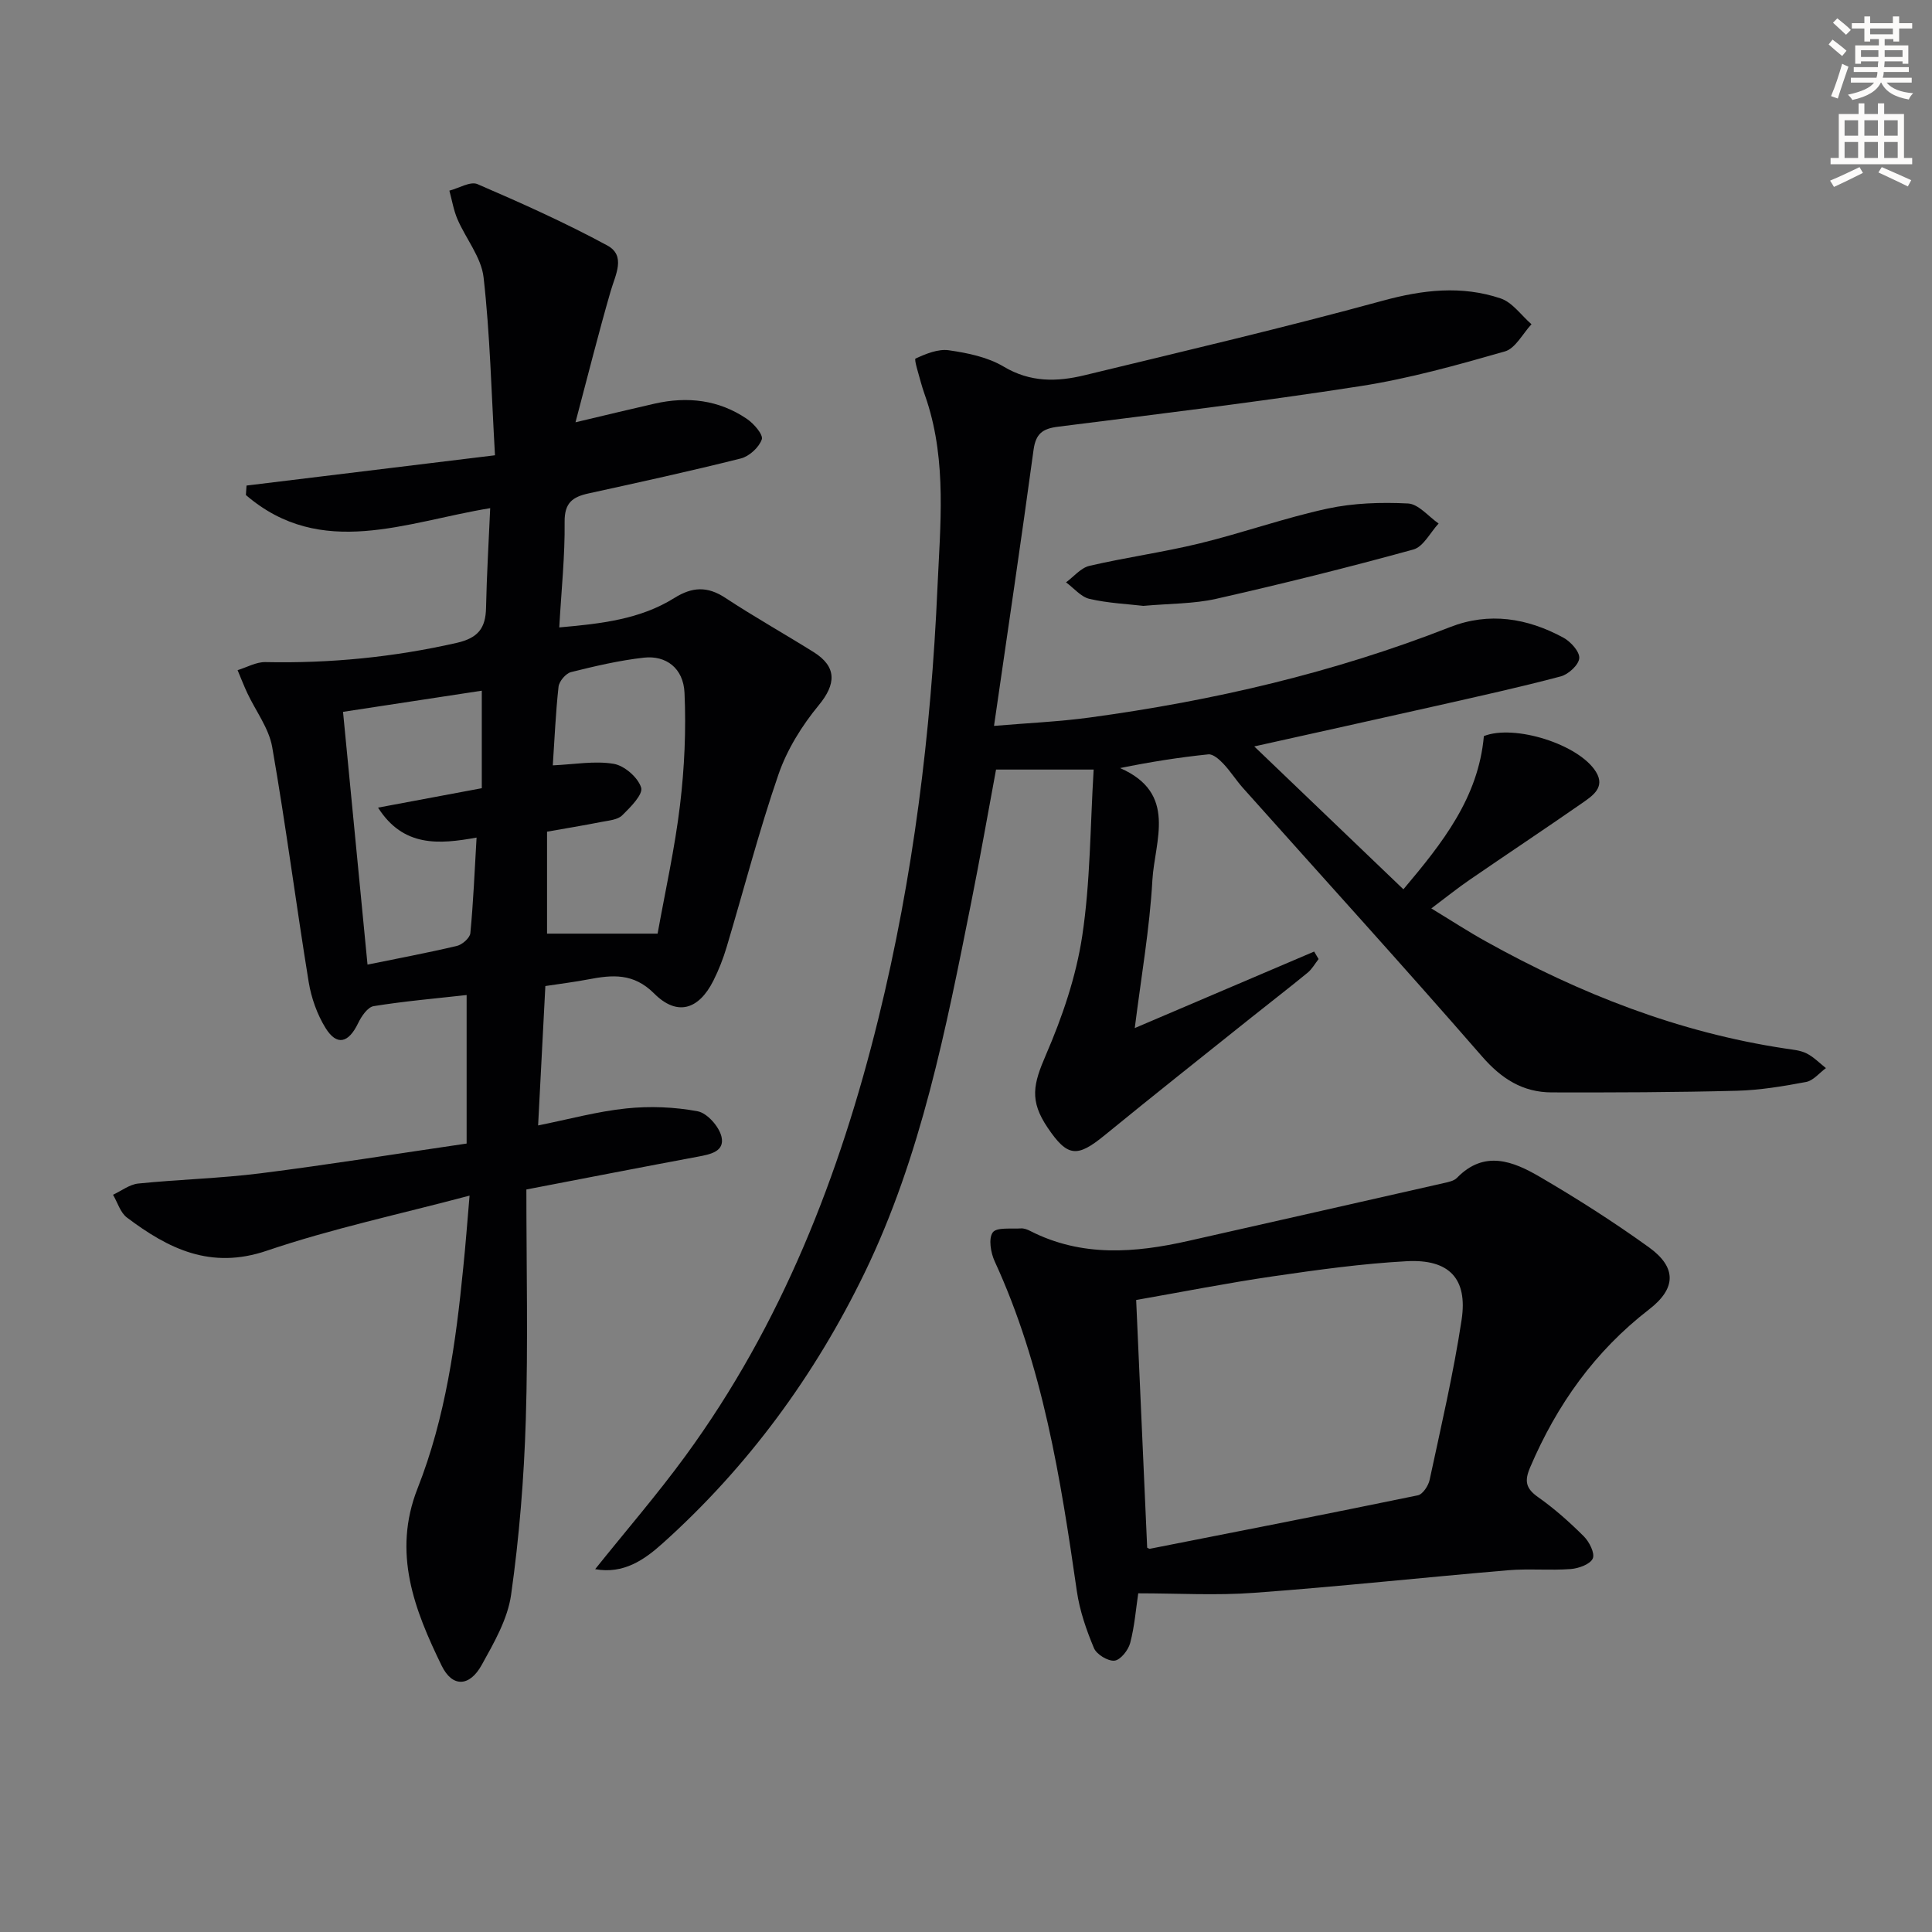
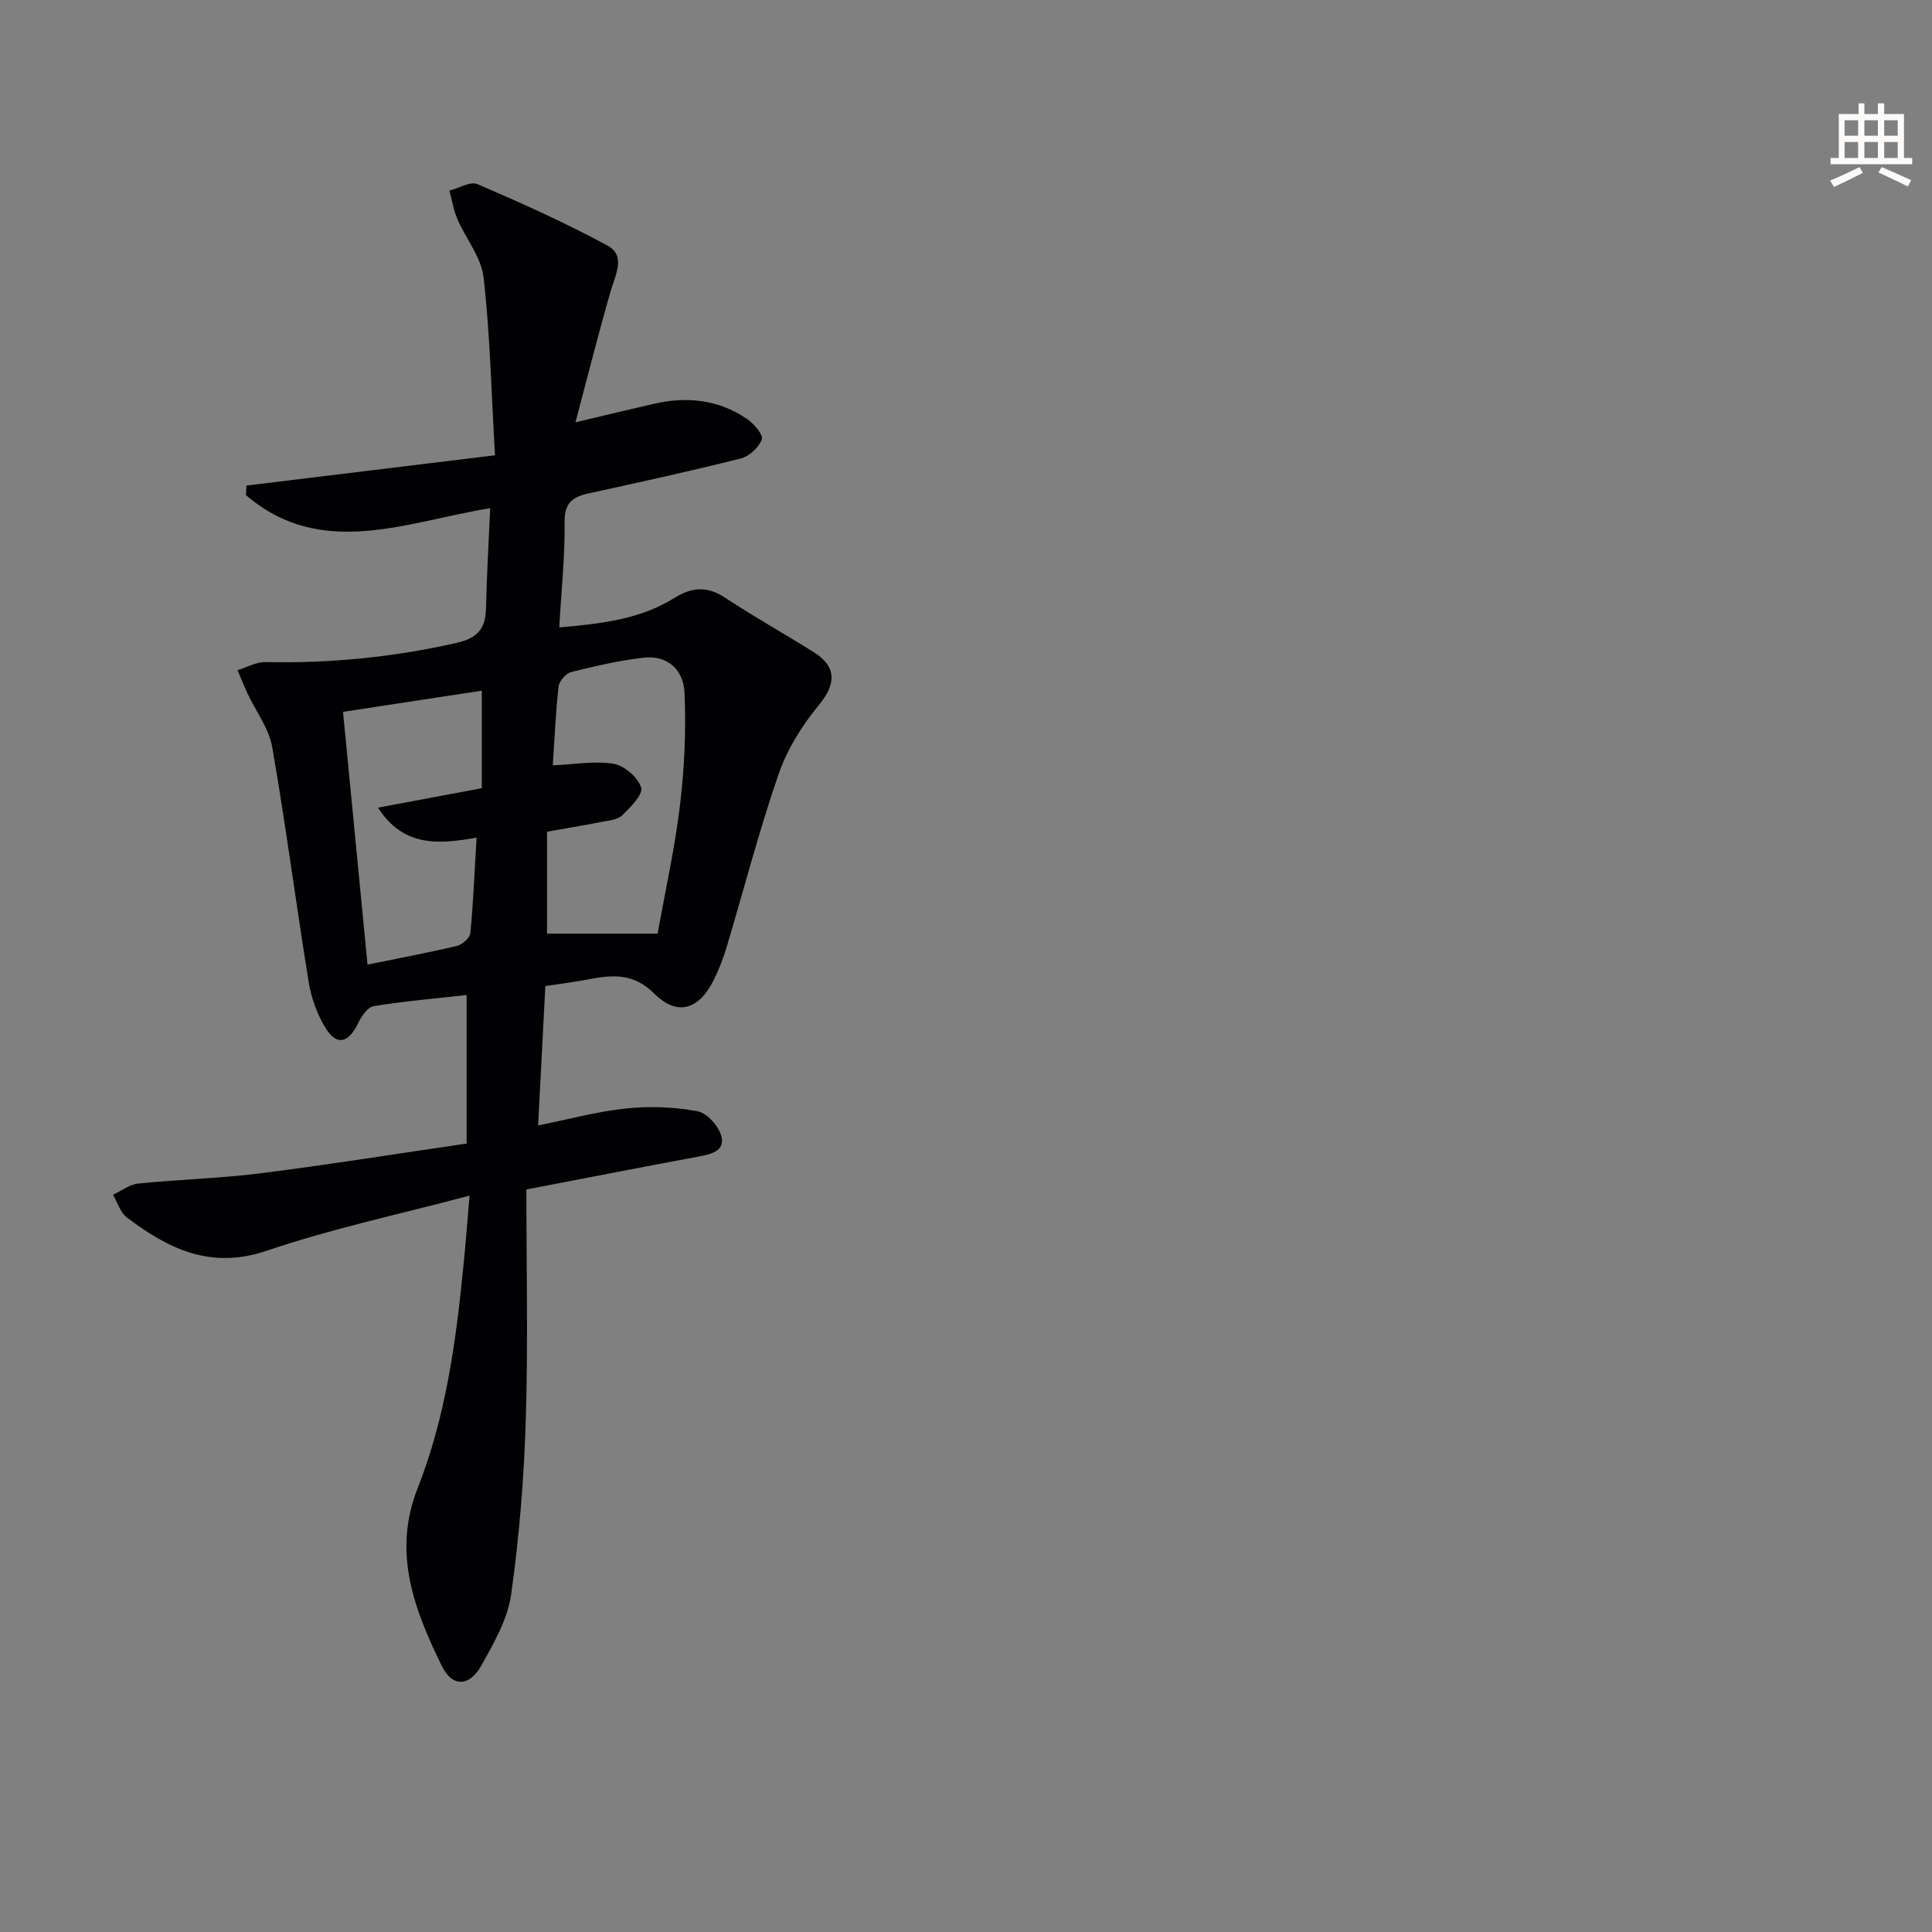
<svg xmlns="http://www.w3.org/2000/svg" enable-background="new 0 0 400 400" viewBox="0 0 400 400">
  <rect x="0" y="0" width="400" height="400" fill="#808080" stroke="none" />
-   <path d="m378.6 9.2.8-1c.9.7 1.9 1.4 2.9 2.3l-.9 1.1c-1.1-.9-2-1.7-2.8-2.4zm.5 10.7c.9-2.1 1.6-4.3 2.3-6.7.4.2.8.4 1.3.6-.7 2.1-1.5 4.3-2.2 6.6zm.4-15.2.9-.9c1 .8 2 1.6 2.8 2.4l-1 1c-1-.9-1.9-1.8-2.7-2.5zm12.5-1.3h1.2v1.4h2.7v1.1h-2.7v2.7h-1.2v-.5h-1.8v1.3h4.9v3.8h-1.2v-.5h-3.7c0 .4-.1.9-.1 1.2h5.1v1h-5.2c0 .5-.1.9-.2 1.2h6v1h-5.2c1.1 1.3 2.9 2 5.5 2.2-.4.4-.7.8-.9 1.3-2.9-.5-4.8-1.6-5.7-3.5h-.1c-.8 1.7-2.7 2.9-5.9 3.6-.2-.4-.6-.8-.9-1.1 2.8-.6 4.6-1.4 5.4-2.5h-4.8v-1h5.3c.1-.3.2-.7.2-1.2h-4.9v-1h5c0-.4 0-.8.1-1.2h-3.6v.5h-1.2v-3.8h4.9v-1.3h-1.8v.5h-1.2v-2.7h-2.6v-1.1h2.6v-1.4h1.2v1.4h4.7v-1.4zm-6.7 8.4h3.6c0-.4 0-.9 0-1.4h-3.6zm1.9-4.7h4.7v-1.2h-4.7zm6.7 3.3h-3.7v1.4h3.7z" fill="#fcfbfa" />
  <path d="m384.7 21.4h1.3v2.2h2.8v-2.2h1.3v2.2h4.1v9.1h1.7v1.3h-16.9v-1.3h1.7v-9.1h4.1v-2.2zm.3 13.2.7 1.2c-1.8.9-3.8 1.9-6 2.9-.2-.4-.5-.8-.8-1.3 2.4-1 4.4-2 6.1-2.8zm-3.1-6.5h2.8v-3.2h-2.8zm0 4.6h2.8v-3.3h-2.8zm4.1-4.6h2.8v-3.2h-2.8zm0 4.6h2.8v-3.3h-2.8zm3.6 1.9c2.1.9 4.1 1.8 6.1 2.7l-.7 1.3c-2.2-1.1-4.2-2-6.1-2.9zm3.3-9.7h-2.8v3.2h2.8zm-2.8 7.8h2.8v-3.3h-2.8z" fill="#fcfbfa" />
  <g fill="#010103">
    <path d="m97.22 247.54c-14.55 3.87-28.54 6.84-41.99 11.41-11.62 3.95-20.36-.4-28.95-6.87-1.37-1.03-1.94-3.12-2.88-4.72 1.73-.8 3.41-2.13 5.21-2.32 8.43-.86 16.93-1.06 25.33-2.12 14.15-1.79 28.23-4.05 42.67-6.16 0-10.57 0-20.8 0-30.75-6.43.72-12.87 1.27-19.24 2.3-1.25.2-2.54 2.1-3.21 3.5-2 4.16-4.42 4.8-6.77 1.01-1.74-2.82-2.94-6.22-3.48-9.5-2.63-16.19-4.73-32.47-7.55-48.63-.68-3.92-3.42-7.48-5.17-11.22-.72-1.55-1.34-3.15-2-4.72 1.92-.59 3.86-1.71 5.77-1.67 13.37.28 26.53-1.01 39.6-3.98 4.43-1.01 5.99-3.05 6.07-7.27.14-6.79.55-13.57.86-20.62-17.37 2.82-34.99 10.7-50.58-2.72.04-.65.08-1.31.13-1.96 16.8-2.05 33.61-4.1 51.44-6.27-.75-13.06-1.02-25.01-2.36-36.83-.47-4.16-3.66-7.99-5.41-12.05-.8-1.86-1.13-3.93-1.67-5.91 1.96-.5 4.34-1.98 5.81-1.35 9.1 3.92 18.18 7.99 26.88 12.7 3.91 2.12 1.7 6.04.71 9.43-2.51 8.66-4.7 17.42-7.29 27.18 6.51-1.54 11.44-2.74 16.38-3.86 6.79-1.54 13.29-.8 19.11 3.16 1.44.97 3.42 3.27 3.08 4.24-.57 1.65-2.59 3.51-4.34 3.95-10.46 2.63-21 4.93-31.54 7.24-3.28.72-4.98 1.93-4.94 5.86.08 7.1-.68 14.2-1.11 21.88 8.73-.77 16.76-1.68 23.82-6.09 3.72-2.33 6.86-2.47 10.56-.03 5.97 3.93 12.21 7.43 18.27 11.22 4.9 3.06 4.65 6.67 1.08 11-3.49 4.23-6.58 9.2-8.35 14.35-4.05 11.75-7.16 23.82-10.73 35.74-.71 2.38-1.63 4.73-2.74 6.94-3.05 6.07-7.54 7.4-12.27 2.66-4.28-4.28-8.66-3.87-13.63-2.92-2.76.53-5.55.87-8.89 1.38-.49 9.47-.98 18.86-1.5 28.86 6.38-1.28 12.26-2.9 18.25-3.52 4.88-.51 9.97-.31 14.78.59 1.98.37 4.46 3.18 4.94 5.28.71 3.09-2.39 3.65-4.96 4.13-11.38 2.12-22.74 4.34-35.44 6.78 0 16.14.37 31.94-.12 47.71-.37 12.09-1.35 24.21-3.04 36.18-.71 5.06-3.55 9.97-6.1 14.57-2.5 4.51-6.06 4.67-8.27.15-5.65-11.59-10.26-23.38-4.99-36.74 5.77-14.63 7.92-30.12 9.45-45.69.49-4.72.84-9.48 1.31-14.91zm17.23-89.08c4.47-.2 8.66-.98 12.6-.32 2.22.37 5.04 2.82 5.69 4.92.44 1.41-2.22 4.08-3.92 5.75-.94.92-2.73 1.06-4.18 1.34-3.83.75-7.68 1.39-11.38 2.04v21.11h22.89c1.56-8.71 3.56-17.61 4.64-26.62.92-7.69 1.28-15.52.93-23.25-.23-5.08-3.81-7.78-8.41-7.27-5.08.57-10.11 1.75-15.08 2.99-1.08.27-2.46 1.89-2.59 3.02-.6 5.41-.82 10.84-1.19 16.29zm-14.7 4.73c0-6.7 0-13.28 0-20.19-10.18 1.55-20.07 3.06-28.73 4.38 1.7 17.52 3.37 34.8 5.07 52.33 5.89-1.2 12.22-2.39 18.48-3.86 1.12-.26 2.71-1.65 2.81-2.64.62-6.4.88-12.84 1.29-19.8-7.82 1.42-15.18 2-20.4-6.2 7.45-1.39 14.36-2.68 21.48-4.02z" />
-     <path d="m234.94 212.85c12.95-5.52 25.05-10.68 37.14-15.84.31.52.61 1.03.92 1.55-.74.95-1.35 2.06-2.25 2.81-3.86 3.17-7.82 6.21-11.72 9.33-10.12 8.09-20.28 16.13-30.31 24.33-5.72 4.68-7.7 4.54-11.82-1.56-3.8-5.63-2.98-9-.35-15.08 3.39-7.84 6.24-16.19 7.51-24.59 1.7-11.23 1.65-22.73 2.37-34.47-7.39 0-13.48 0-20.21 0-1.68 9.02-3.29 18.26-5.13 27.45-5.23 26.2-10.36 52.57-22.09 76.76-10.29 21.21-24.16 40.16-41.84 56.02-3.77 3.39-8.07 6.38-13.94 5.32 6.35-7.93 12.85-15.45 18.69-23.44 19.92-27.25 31.96-58.07 39.96-90.59 7.21-29.29 10.89-59.06 12.22-89.18.58-12.98 1.92-25.9-2.16-38.57-.41-1.26-.88-2.5-1.23-3.78-.47-1.76-1.49-4.92-1.15-5.08 2.14-.99 4.69-2.04 6.9-1.72 3.89.56 8.05 1.41 11.36 3.39 5.51 3.29 11.04 3.16 16.73 1.78 20.62-4.99 41.28-9.84 61.74-15.43 8.3-2.27 16.32-3.19 24.4-.48 2.46.82 4.28 3.52 6.4 5.35-1.82 1.94-3.32 5-5.51 5.63-9.85 2.82-19.79 5.61-29.89 7.18-20.82 3.24-41.74 5.77-62.65 8.41-3.19.4-4.58 1.45-5.04 4.77-2.55 18.74-5.34 37.45-8.19 57.17 7.03-.6 13.44-.87 19.77-1.73 25.56-3.47 50.54-9.27 74.61-18.71 8.12-3.19 16.04-1.88 23.5 2.17 1.51.82 3.39 2.89 3.29 4.25-.11 1.39-2.24 3.35-3.83 3.77-8.48 2.25-17.06 4.13-25.62 6.07-12.25 2.76-24.51 5.46-37.84 8.43 10.55 10.11 20.47 19.61 30.88 29.58 8.08-9.59 15.52-18.94 16.66-31.72 6.27-2.5 19.69 1.67 23.22 7.42 1.95 3.18-.69 4.93-2.83 6.42-7.75 5.39-15.62 10.61-23.4 15.96-2.45 1.68-4.77 3.55-7.87 5.88 4.09 2.48 7.62 4.79 11.3 6.83 19.43 10.82 39.88 18.85 62 22.18 1.48.22 3.06.35 4.36.99 1.49.74 2.71 2.01 4.04 3.06-1.36.99-2.61 2.59-4.11 2.87-4.72.89-9.53 1.69-14.32 1.82-12.77.33-25.56.37-38.34.34-5.98-.01-10.4-2.81-14.44-7.46-16.27-18.7-32.96-37.05-49.47-55.55-1.44-1.61-2.6-3.48-4.08-5.04-.83-.88-2.13-2.04-3.11-1.94-6.02.62-12 1.56-18.27 2.84 11.95 5.21 7.17 15.04 6.69 23.19-.56 10.01-2.31 19.97-3.65 30.64z" />
-     <path d="m235.66 329.88c-.48 3.22-.76 6.84-1.67 10.29-.39 1.48-2.01 3.52-3.24 3.65-1.37.14-3.71-1.29-4.26-2.6-1.58-3.77-2.96-7.76-3.54-11.79-3.37-23.34-7.02-46.58-17.01-68.28-.82-1.78-1.32-4.72-.4-5.99.8-1.11 3.81-.69 5.85-.83.62-.04 1.33.23 1.91.53 10.65 5.44 21.68 4.56 32.81 2.04 17.6-3.98 35.2-7.95 52.79-11.95.96-.22 2.12-.44 2.75-1.09 5.69-5.85 11.66-3.42 17.19-.19 7.72 4.51 15.29 9.34 22.54 14.56 5.83 4.2 5.65 8.55.03 12.88-11.21 8.66-19.09 19.74-24.61 32.69-1.22 2.85-.9 4.37 1.65 6.17 3.38 2.38 6.51 5.17 9.45 8.1 1.14 1.13 2.34 3.5 1.87 4.59-.51 1.19-2.9 2.06-4.54 2.19-4.31.33-8.67-.11-12.97.25-17.52 1.49-35 3.38-52.53 4.67-7.89.59-15.86.11-24.07.11zm1.85-9.45c.25.11.41.25.54.23 18.51-3.64 37.03-7.26 55.5-11.07 1.02-.21 2.18-1.98 2.44-3.2 2.36-11.01 4.93-22 6.62-33.13 1.29-8.54-2.57-12.61-11.36-12.14-9.24.5-18.46 1.78-27.63 3.12-9.45 1.38-18.82 3.23-28.39 4.91.79 17.63 1.54 34.48 2.28 51.28z" />
-     <path d="m236.72 125.44c-3.32-.39-7.32-.56-11.16-1.45-1.78-.42-3.24-2.24-4.85-3.42 1.61-1.18 3.07-3.01 4.86-3.42 7.58-1.76 15.32-2.82 22.87-4.66 8.85-2.16 17.47-5.25 26.36-7.18 5.41-1.17 11.16-1.35 16.71-1.07 2.18.11 4.23 2.69 6.34 4.15-1.73 1.85-3.15 4.81-5.23 5.38-13.54 3.73-27.18 7.12-40.87 10.22-4.65 1.04-9.56.96-15.03 1.45z" />
  </g>
</svg>